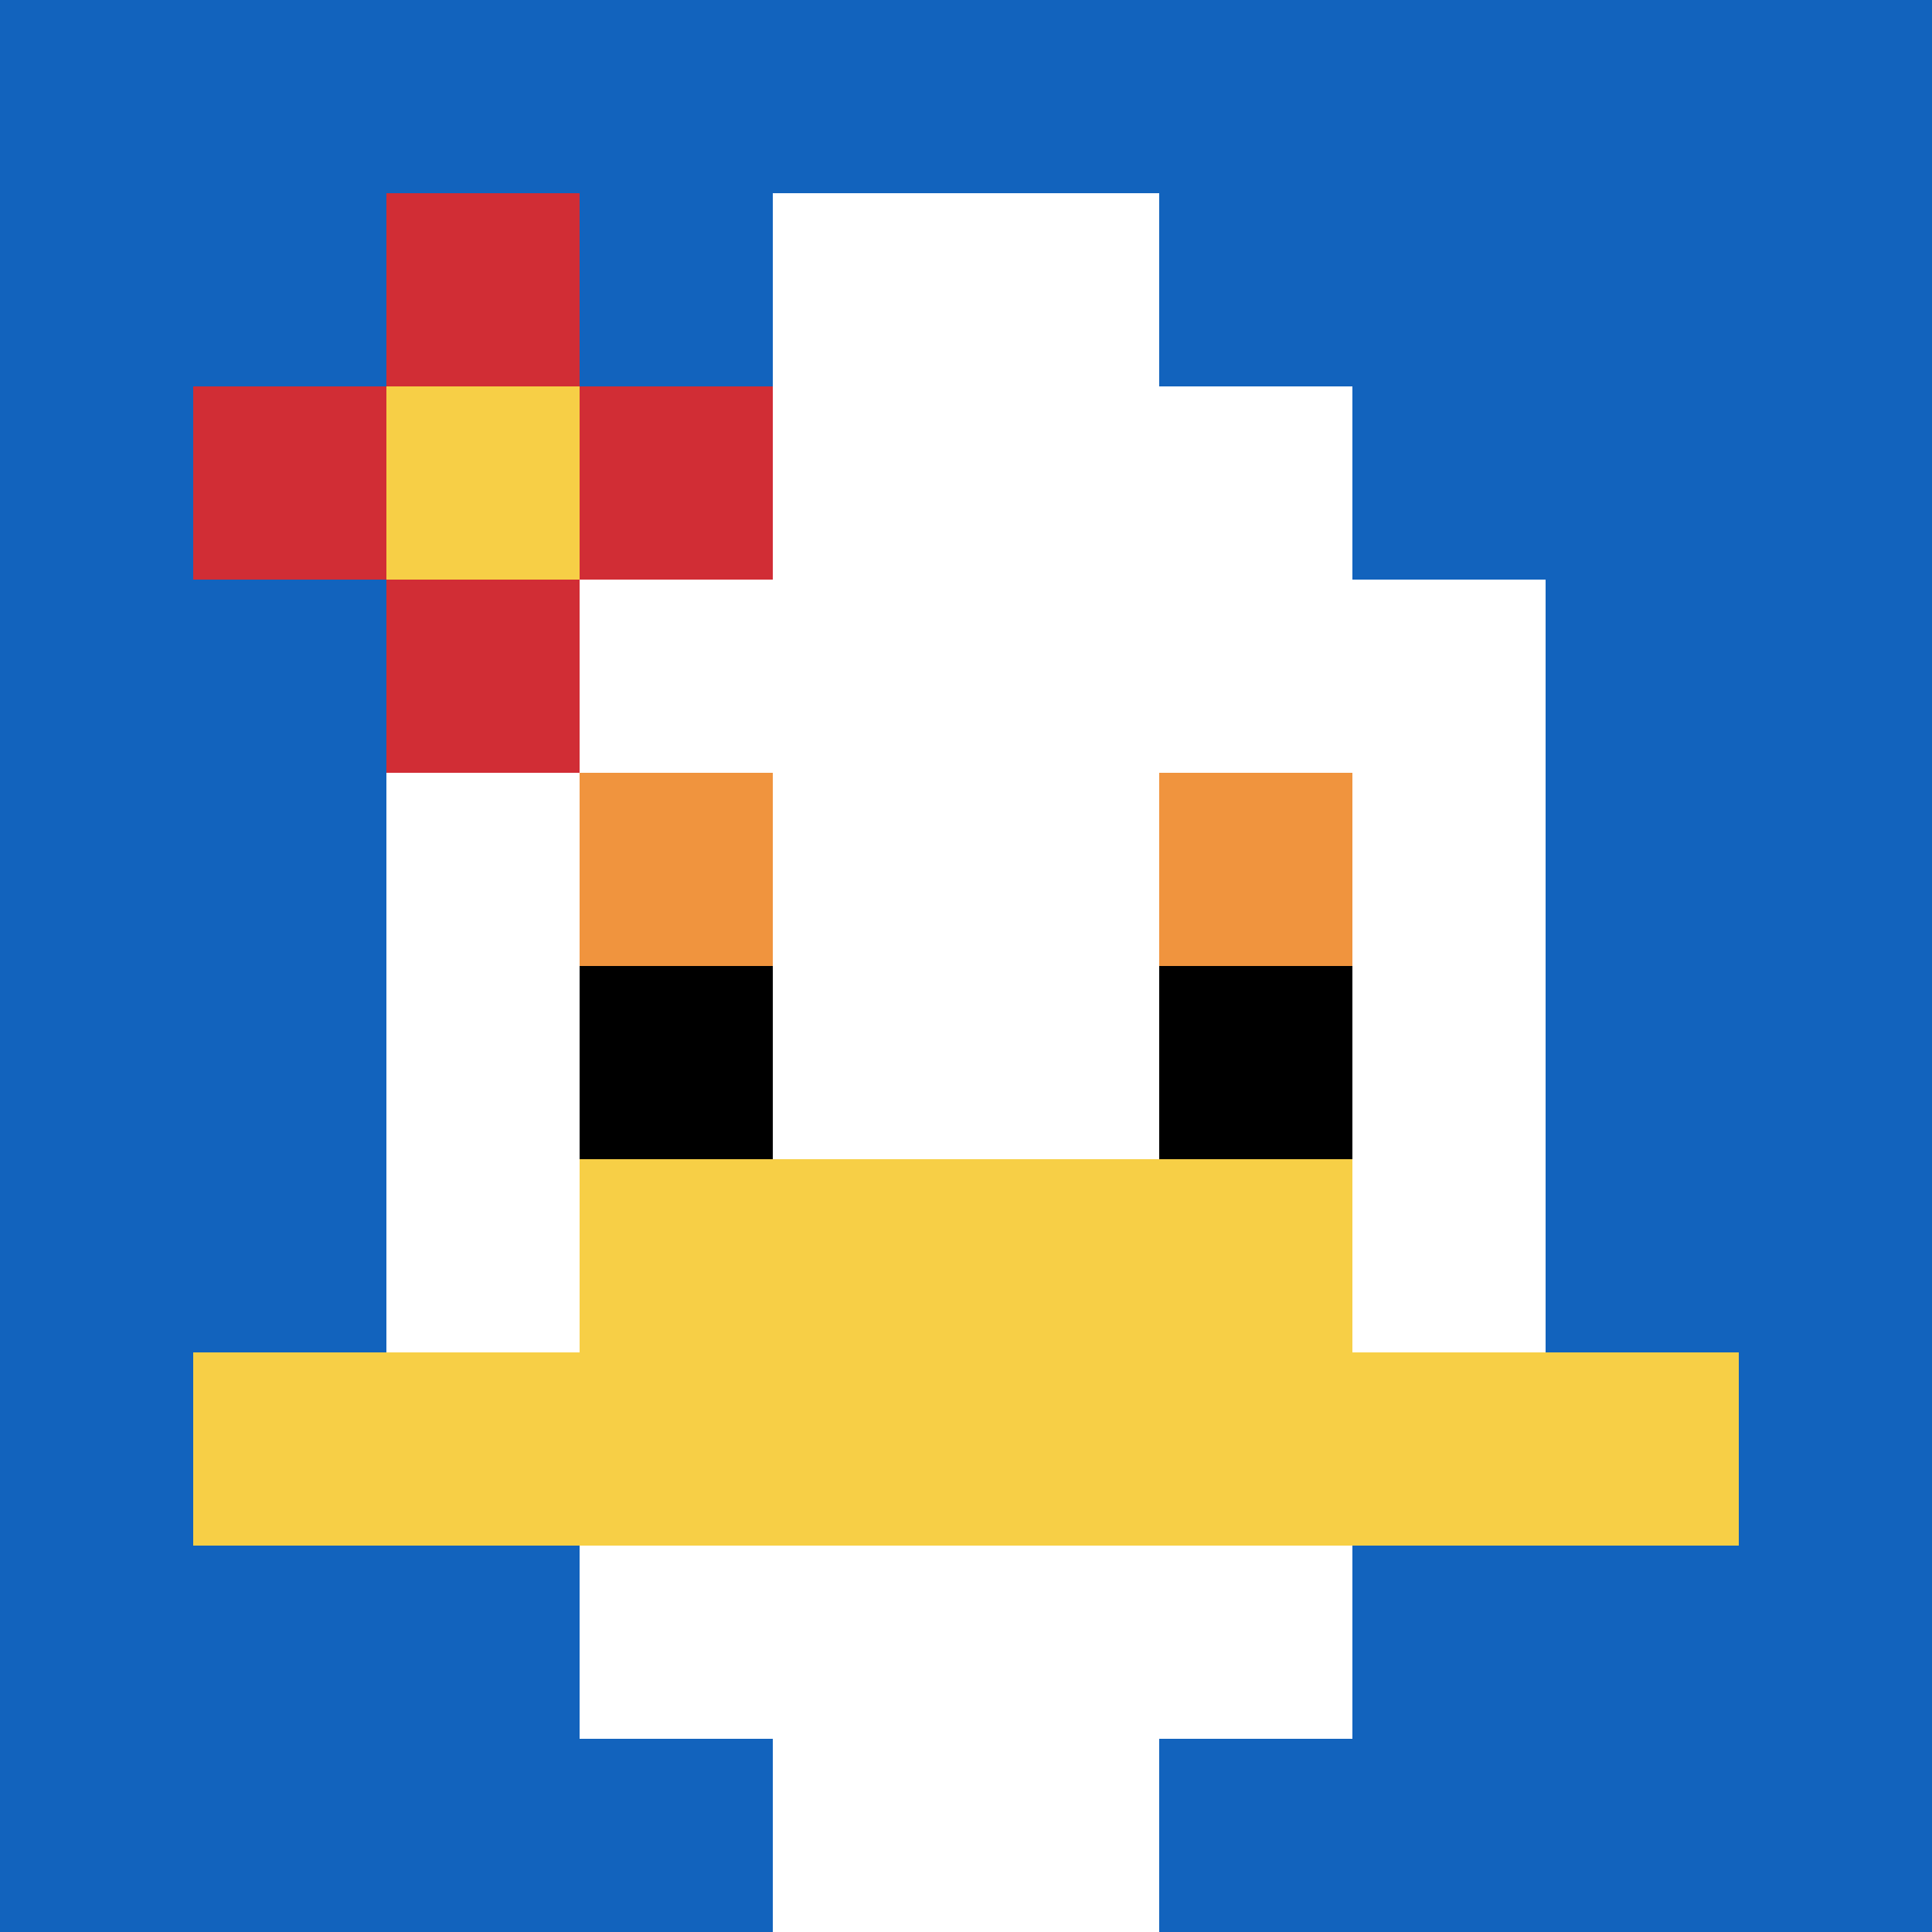
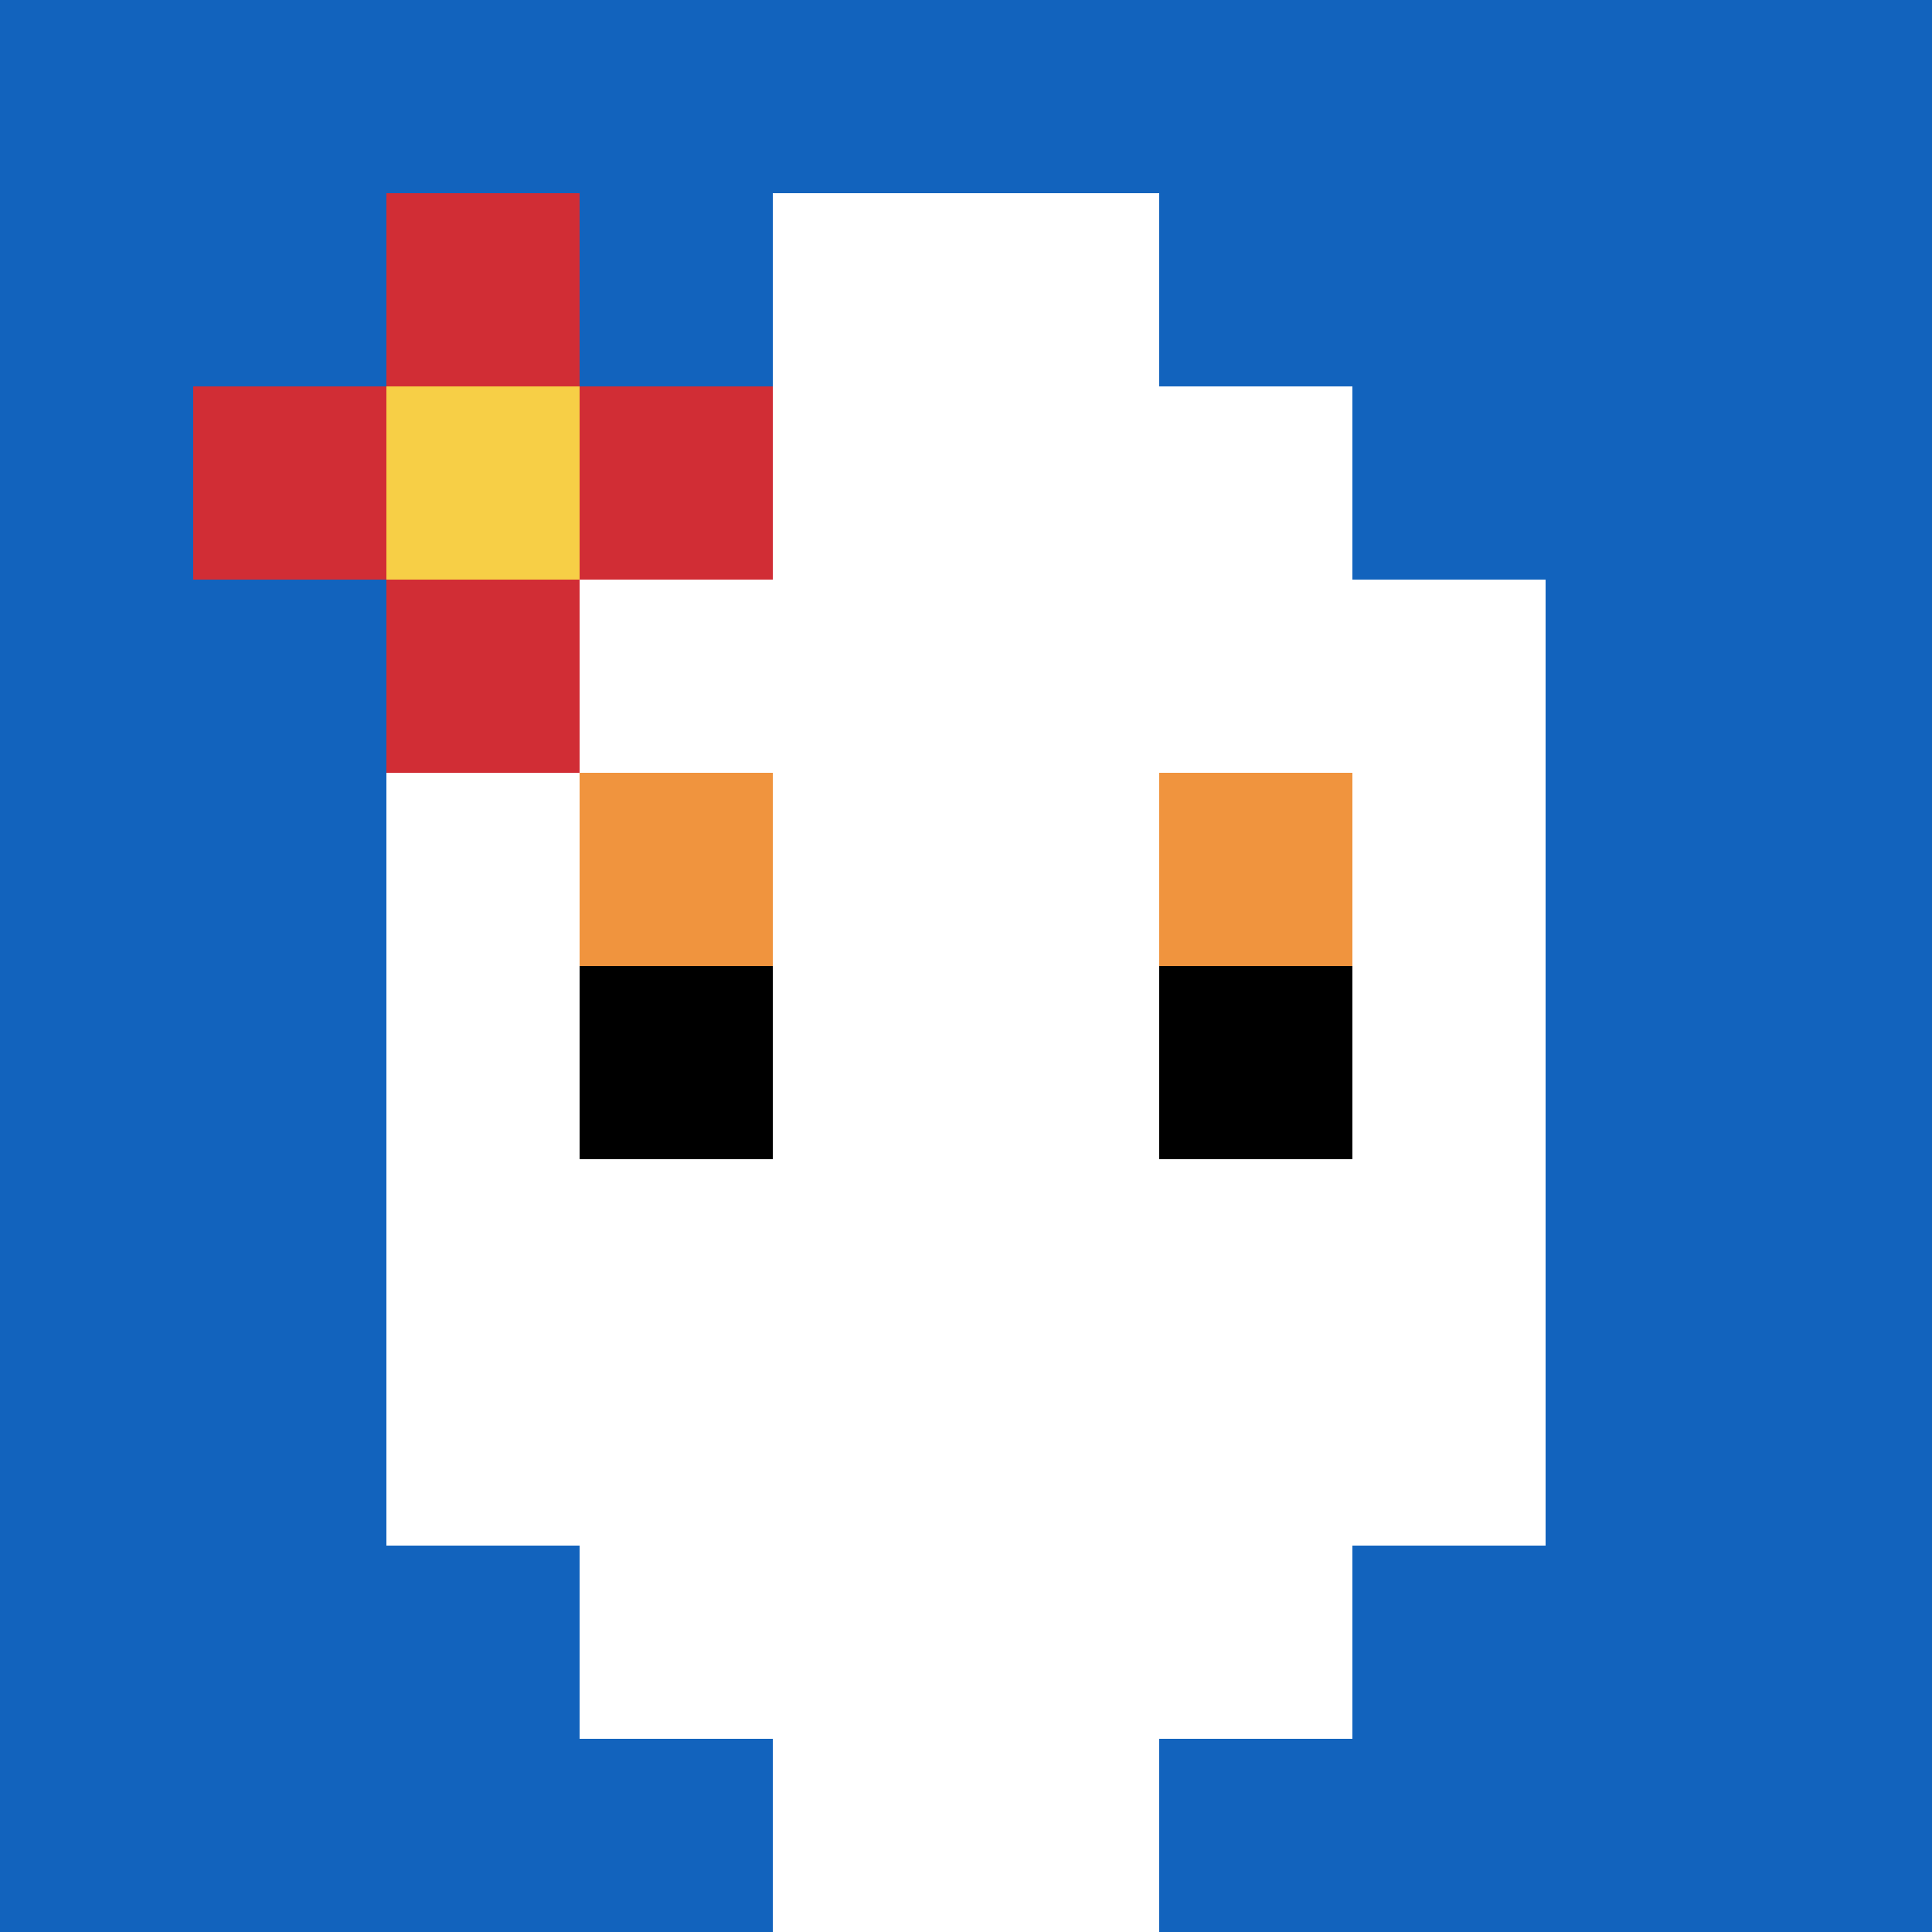
<svg xmlns="http://www.w3.org/2000/svg" version="1.1" width="758" height="758">
  <title>'goose-pfp-272967' by Dmitri Cherniak</title>
  <desc>seed=272967
backgroundColor=#ffffff
padding=0
innerPadding=0
timeout=100
dimension=1
border=false
Save=function(){return n.handleSave()}
frame=1

Rendered at Wed Oct 04 2023 11:36:13 GMT+0800 (香港标准时间)
Generated in &lt;1ms
</desc>
  <defs />
-   <rect width="100%" height="100%" fill="#ffffff" />
  <g>
    <g id="0-0">
      <rect x="0" y="0" height="758" width="758" fill="#1263BD" />
      <g>
        <rect id="0-0-3-2-4-7" x="227.4" y="151.6" width="303.2" height="530.6" fill="#ffffff" />
        <rect id="0-0-2-3-6-5" x="151.6" y="227.4" width="454.8" height="379" fill="#ffffff" />
        <rect id="0-0-4-8-2-2" x="303.2" y="606.4" width="151.6" height="151.6" fill="#ffffff" />
-         <rect id="0-0-1-7-8-1" x="75.8" y="530.6" width="606.4" height="75.8" fill="#F7CF46" />
-         <rect id="0-0-3-6-4-2" x="227.4" y="454.8" width="303.2" height="151.6" fill="#F7CF46" />
        <rect id="0-0-3-4-1-1" x="227.4" y="303.2" width="75.8" height="75.8" fill="#F0943E" />
        <rect id="0-0-6-4-1-1" x="454.8" y="303.2" width="75.8" height="75.8" fill="#F0943E" />
        <rect id="0-0-3-5-1-1" x="227.4" y="379" width="75.8" height="75.8" fill="#000000" />
        <rect id="0-0-6-5-1-1" x="454.8" y="379" width="75.8" height="75.8" fill="#000000" />
        <rect id="0-0-4-1-2-2" x="303.2" y="75.8" width="151.6" height="151.6" fill="#ffffff" />
        <rect id="0-0-1-2-3-1" x="75.8" y="151.6" width="227.4" height="75.8" fill="#D12D35" />
        <rect id="0-0-2-1-1-3" x="151.6" y="75.8" width="75.8" height="227.4" fill="#D12D35" />
        <rect id="0-0-2-2-1-1" x="151.6" y="151.6" width="75.8" height="75.8" fill="#F7CF46" />
      </g>
      <rect x="0" y="0" stroke="white" stroke-width="0" height="758" width="758" fill="none" />
    </g>
  </g>
</svg>